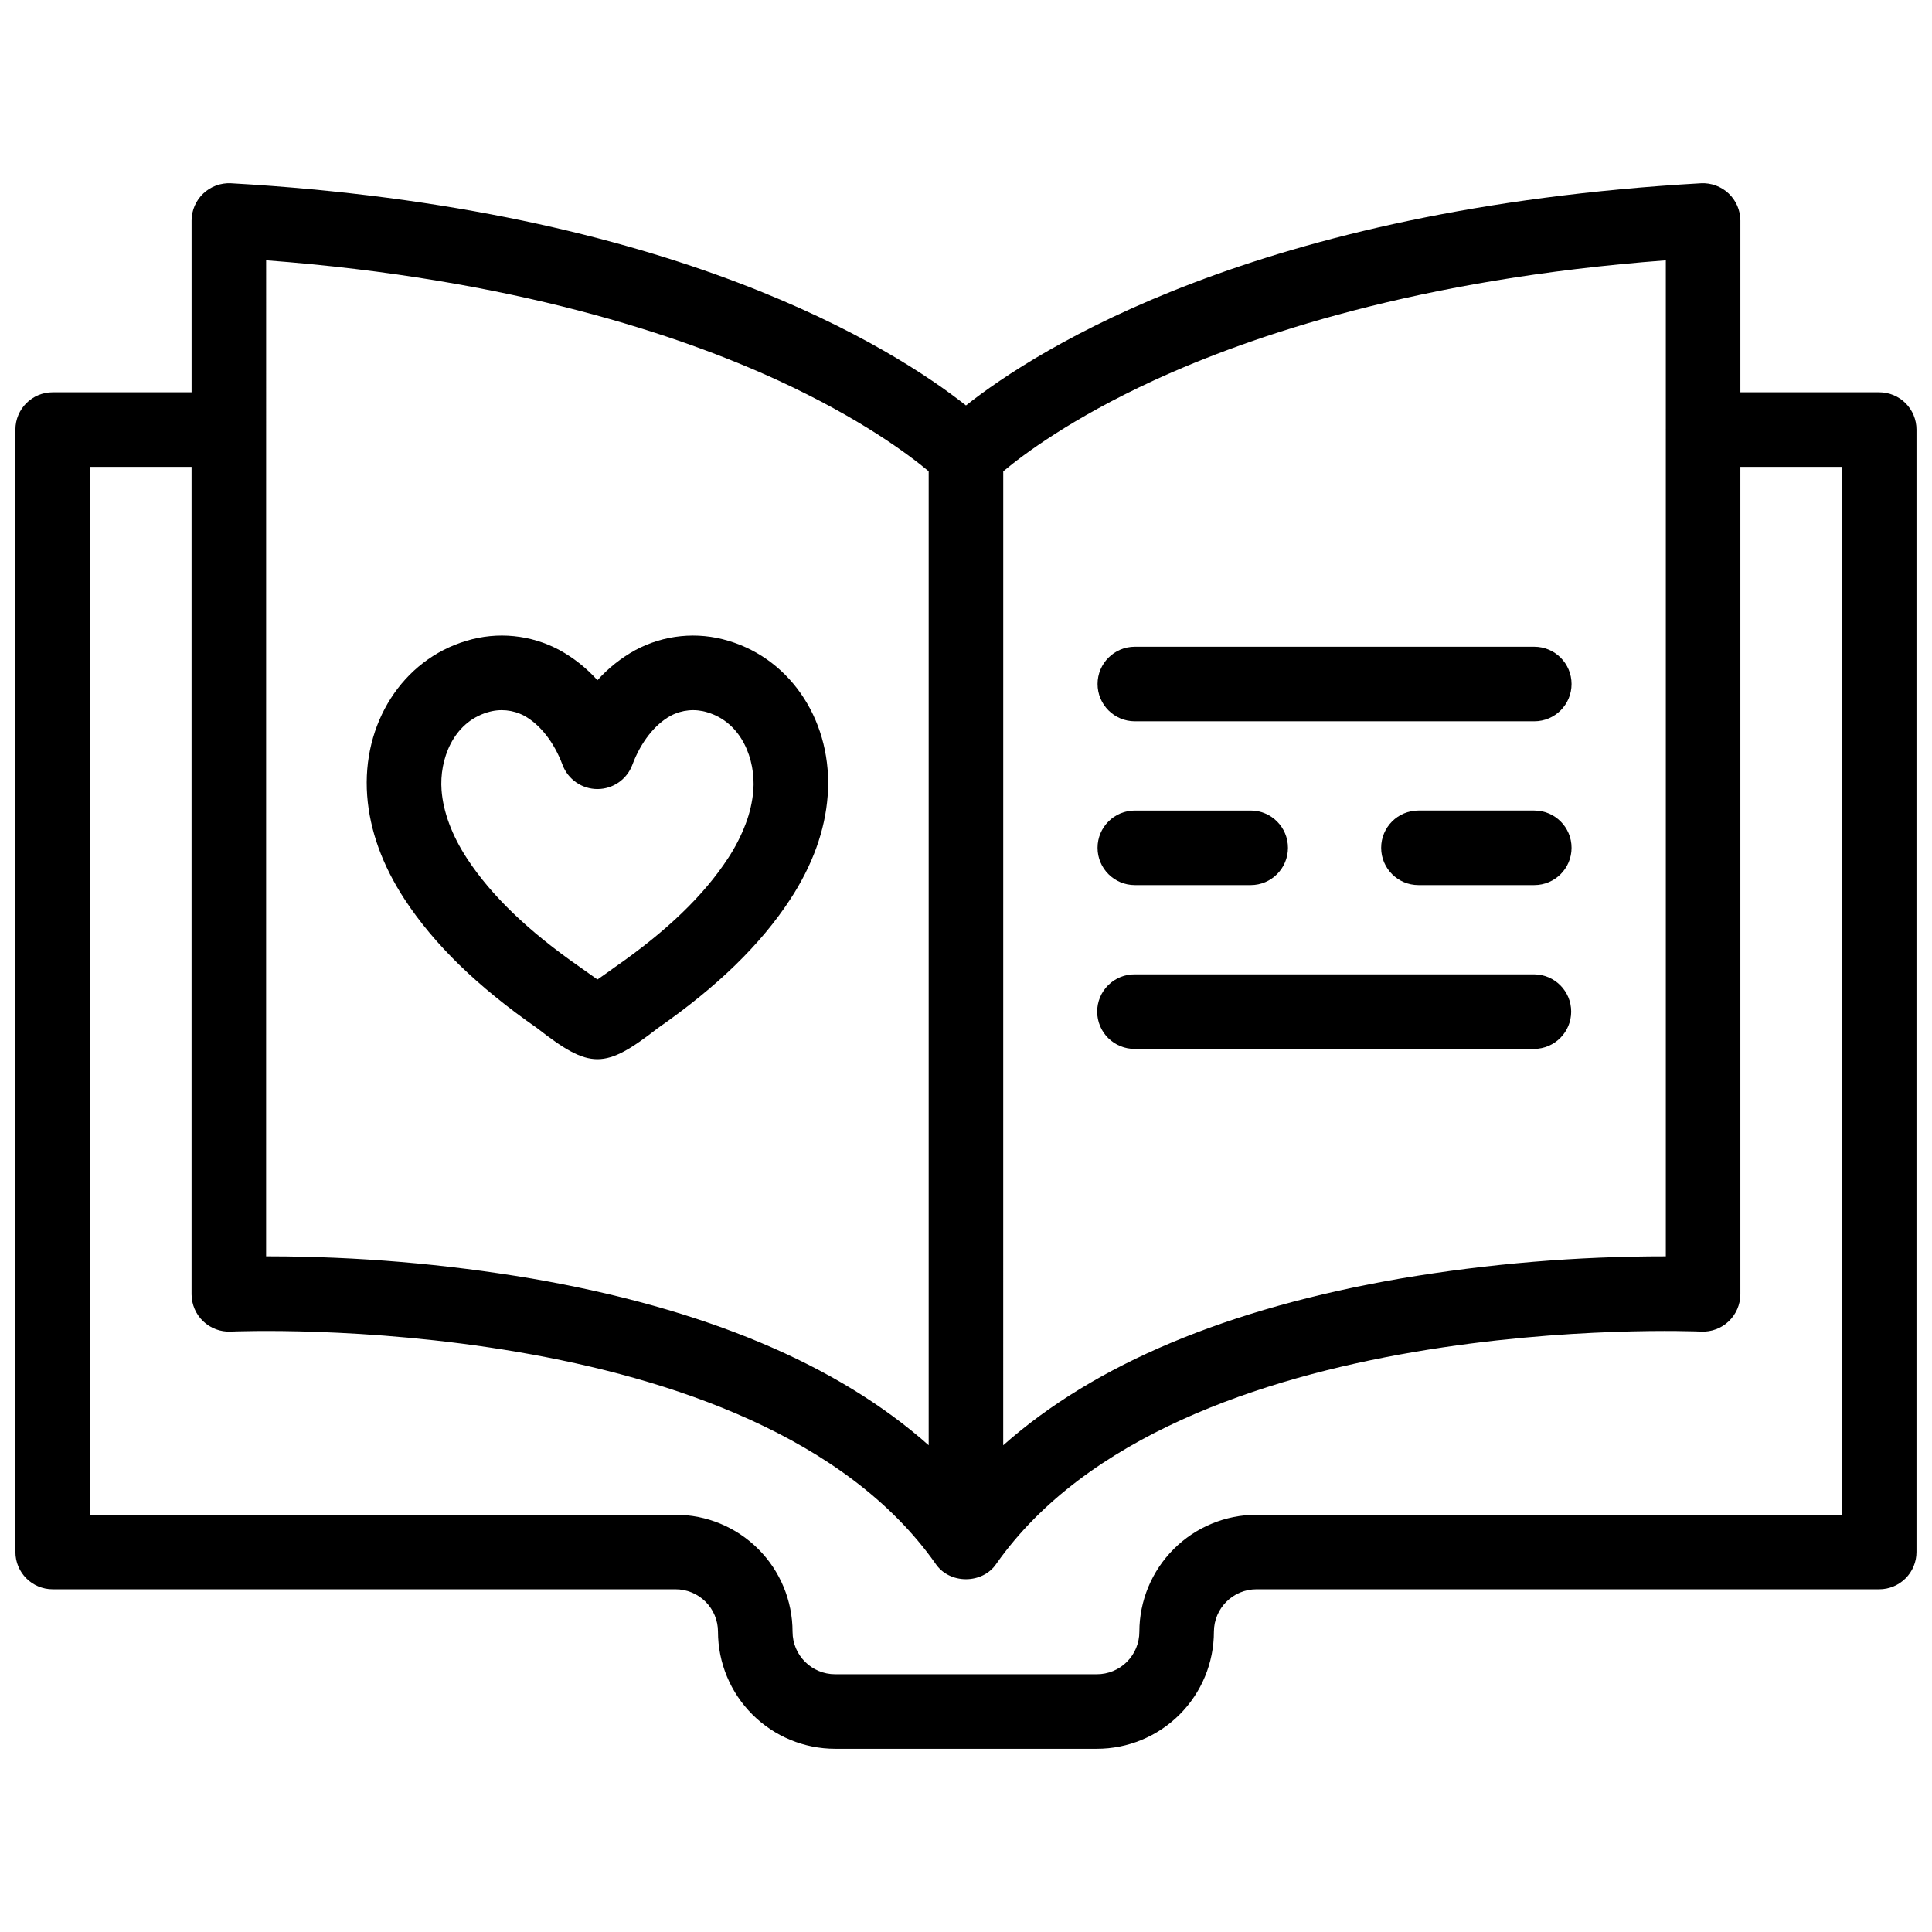
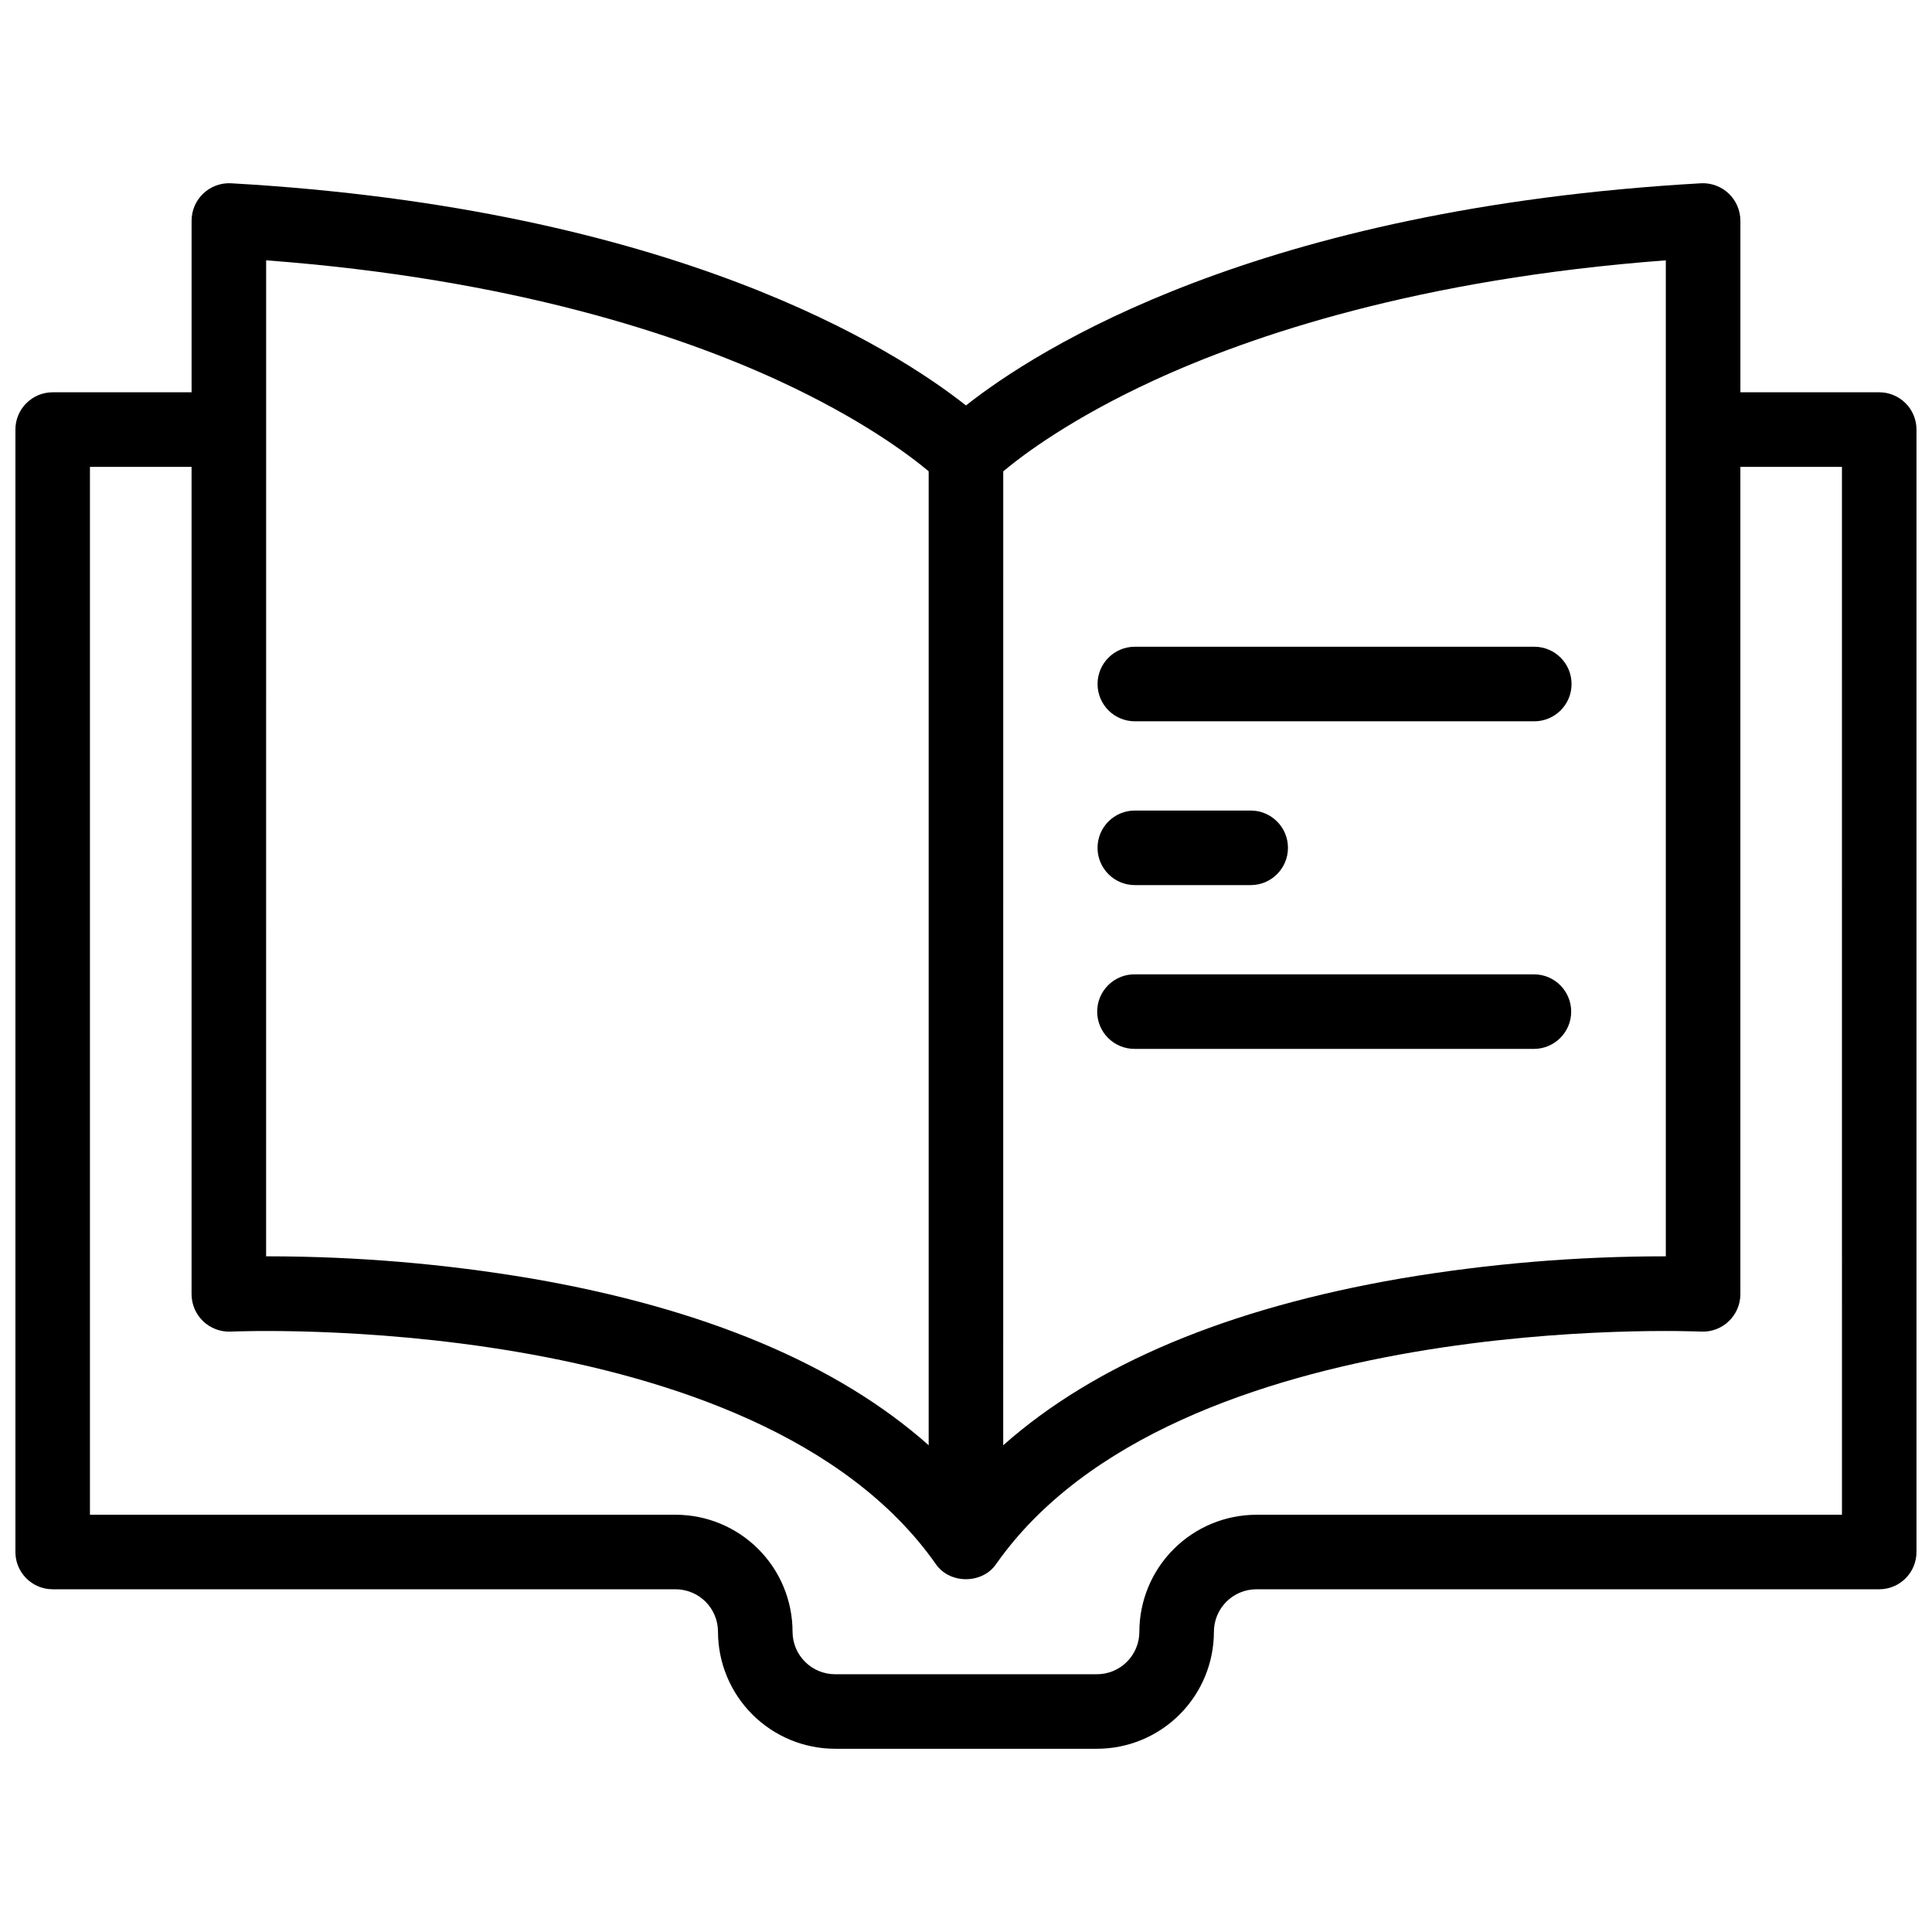
<svg xmlns="http://www.w3.org/2000/svg" width="800px" height="800px" version="1.1" viewBox="144 144 512 512">
  <defs>
    <clipPath id="a">
      <path d="m148.09 192h503.81v416h-503.81z" />
    </clipPath>
  </defs>
  <path d="m444.74 378.56h30.703c5.453 0 9.879-4.422 9.879-9.879 0-5.457-4.426-9.879-9.879-9.879h-30.703c-5.453 0-9.879 4.422-9.879 9.879 0 5.457 4.426 9.879 9.879 9.879z" />
-   <path d="m550.6 358.8h-30.699c-5.457 0-9.879 4.422-9.879 9.879 0 5.457 4.422 9.879 9.879 9.879h30.699c5.457 0 9.879-4.422 9.879-9.879 0-5.457-4.422-9.879-9.879-9.879z" />
  <path d="m444.74 335.15h105.86c5.457 0 9.879-4.422 9.879-9.879 0-5.453-4.422-9.879-9.879-9.879h-105.86c-5.453 0-9.875 4.426-9.875 9.879 0 5.457 4.422 9.879 9.875 9.879z" />
  <path d="m550.6 402.21h-105.86c-2.637-0.027-5.172 1-7.047 2.856-1.875 1.855-2.93 4.387-2.93 7.023 0 2.637 1.055 5.164 2.93 7.019s4.41 2.883 7.047 2.859h105.86c5.418-0.055 9.781-4.461 9.781-9.879 0-5.418-4.363-9.828-9.781-9.879z" />
  <g clip-path="url(#a)">
    <path d="m642.02 247.96h-36.801v-45.531c-0.02-2.711-1.145-5.297-3.113-7.16-1.973-1.859-4.617-2.836-7.324-2.699-117.54 6.68-175.85 43.922-194.79 58.879-18.93-14.957-77.234-52.199-194.78-58.879-2.707-0.137-5.356 0.84-7.328 2.699-1.969 1.863-3.094 4.449-3.113 7.16v45.531h-36.809c-5.457 0-9.875 4.422-9.879 9.879v297.46-0.004c0.004 5.457 4.422 9.879 9.879 9.879h165.03c2.988-0.008 5.859 1.172 7.977 3.285 2.117 2.109 3.305 4.977 3.305 7.965 0.012 8.23 3.289 16.117 9.109 21.93 5.82 5.816 13.711 9.086 21.941 9.09h69.336c8.23 0.008 16.129-3.258 21.949-9.078 5.82-5.816 9.09-13.711 9.09-21.941 0.02-6.219 5.062-11.25 11.281-11.25h165.03c2.621 0 5.133-1.039 6.984-2.891 1.855-1.855 2.894-4.367 2.894-6.984v-297.46c0.004-2.621-1.039-5.133-2.891-6.988-1.852-1.852-4.367-2.891-6.988-2.891zm-232.15 20.953c5.285-4.43 18.059-14.016 39.82-24.055 26.031-11.992 70.316-26.949 135.77-31.867v44.773c0 0.031-0.012 0.059-0.012 0.078s0.012 0.051 0.012 0.078v219.02c-23.531-0.016-47.023 1.949-70.227 5.867-45.887 7.914-81.191 22.742-105.37 44.207zm-195.34-55.926c65.457 4.922 109.74 19.875 135.76 31.867 21.781 10.047 34.566 19.648 39.82 24.043v258.11c-24.164-21.465-59.469-36.293-105.36-44.207v0.004c-22.887-3.867-46.055-5.828-69.27-5.863h-0.957zm417.61 332.44h-155.16c-8.223 0.004-16.109 3.273-21.93 9.086s-9.098 13.695-9.109 21.918c0.004 2.992-1.188 5.859-3.305 7.977-2.113 2.113-4.988 3.293-7.977 3.285h-69.336c-6.227 0-11.277-5.035-11.289-11.262-0.004-8.227-3.273-16.121-9.098-21.934-5.82-5.816-13.715-9.082-21.941-9.074h-155.16v-277.7h26.93v219.3c0.02 2.695 1.133 5.273 3.086 7.133 1.953 1.859 4.578 2.848 7.273 2.734 1.395-0.07 139.23-6.016 186.79 61.484 3.664 5.512 12.488 5.504 16.152 0 47.555-67.504 185.39-61.555 186.78-61.484 2.695 0.117 5.324-0.871 7.281-2.731 1.957-1.863 3.07-4.438 3.09-7.137v-219.3h26.918z" />
  </g>
-   <path d="m337.06 313.83c-8.238-2.508-17.137-1.617-24.719 2.469-3.762 2.074-7.148 4.769-10.016 7.969-2.871-3.207-6.266-5.906-10.035-7.981-7.574-4.078-16.461-4.965-24.688-2.461-16.91 5.027-27.719 21.902-26.297 41.027 0.688 9.227 4.035 18.484 9.938 27.5 7.844 11.98 19.332 23.137 35.098 34.109 14.07 10.996 17.918 10.949 31.969 0.012 15.777-10.984 27.258-22.141 35.098-34.121 5.902-9.02 9.258-18.266 9.938-27.5 1.422-19.125-9.383-35.996-26.285-41.023zm6.594 39.566v-0.004c-0.262 3.066-0.949 6.078-2.047 8.949-1.23 3.231-2.812 6.309-4.723 9.188-6.43 9.82-16.199 19.223-29.852 28.715-1.559 1.141-3.648 2.602-4.703 3.328-1.039-0.719-3.141-2.203-4.691-3.32-13.66-9.504-23.434-18.906-29.863-28.727-3.992-6.098-6.332-12.367-6.758-18.137-0.602-8 2.973-17.879 12.219-20.629v0.004c3.211-0.992 6.684-0.668 9.652 0.902 4.246 2.312 7.961 7.055 10.184 13.012v-0.004c1.441 3.867 5.133 6.434 9.258 6.434s7.816-2.566 9.254-6.434c2.223-5.957 5.938-10.699 10.164-13h0.004c2.973-1.574 6.453-1.902 9.672-0.91 9.254 2.75 12.816 12.629 12.227 20.629z" />
</svg>